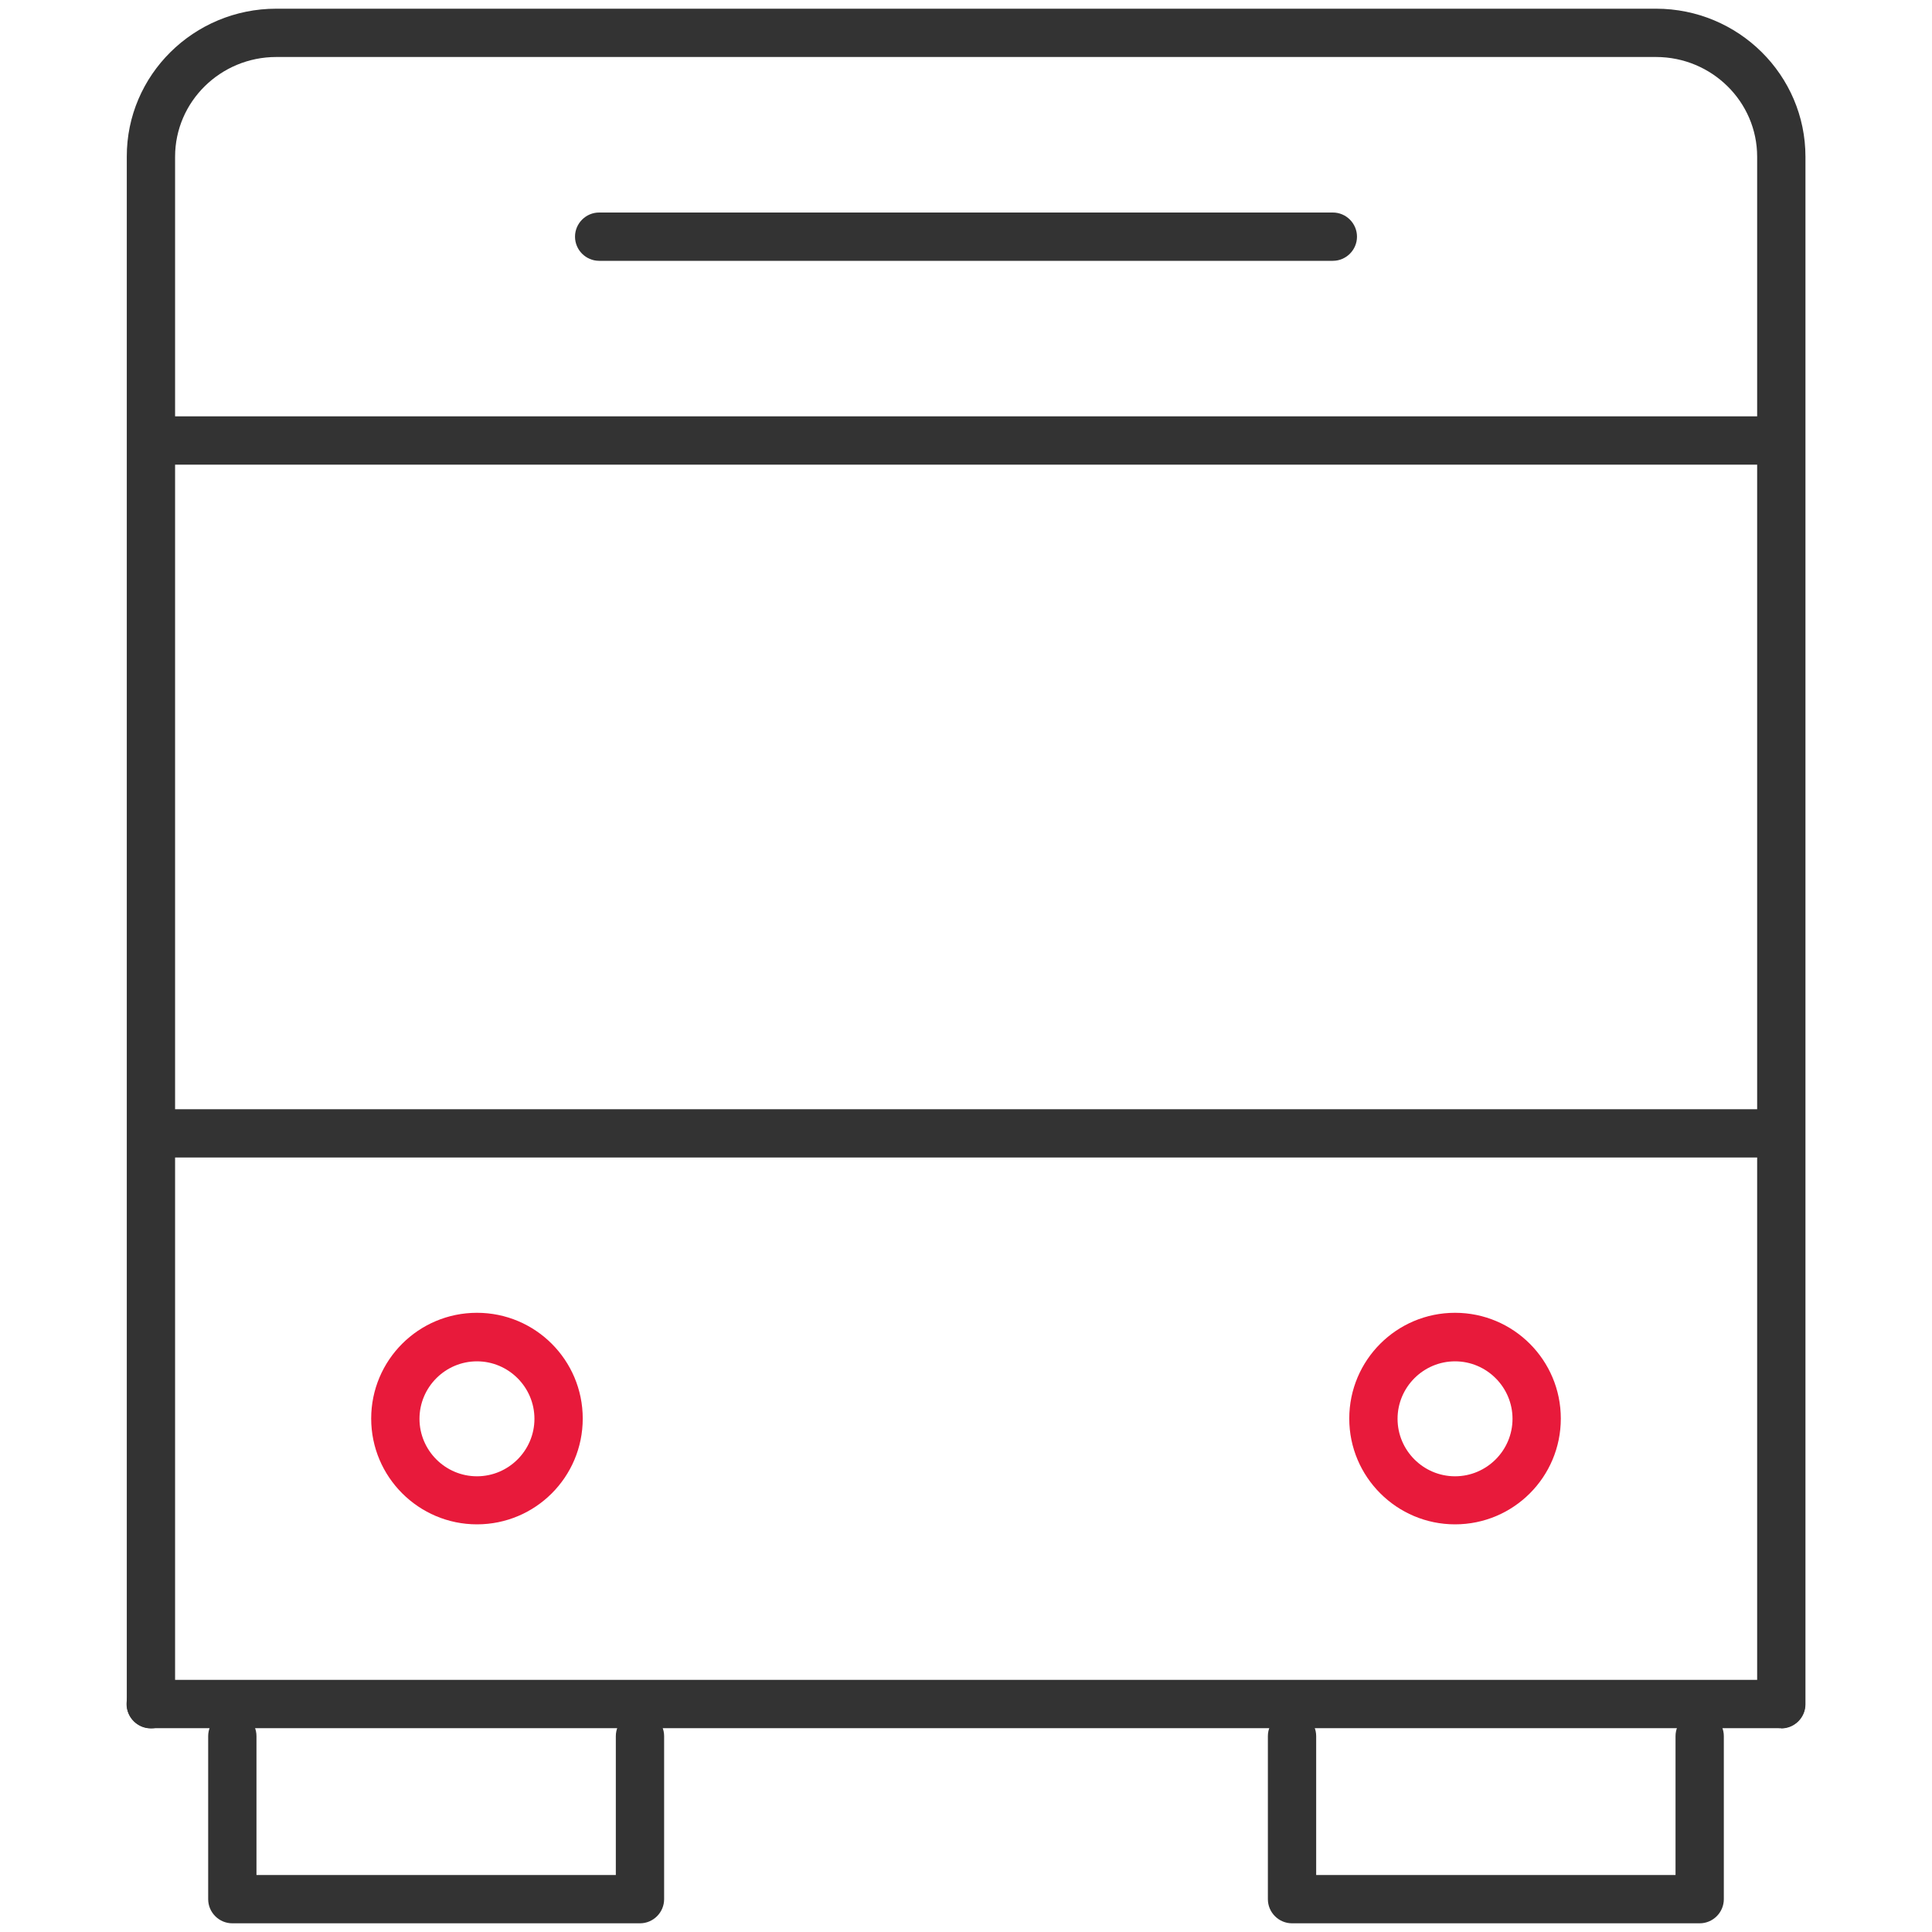
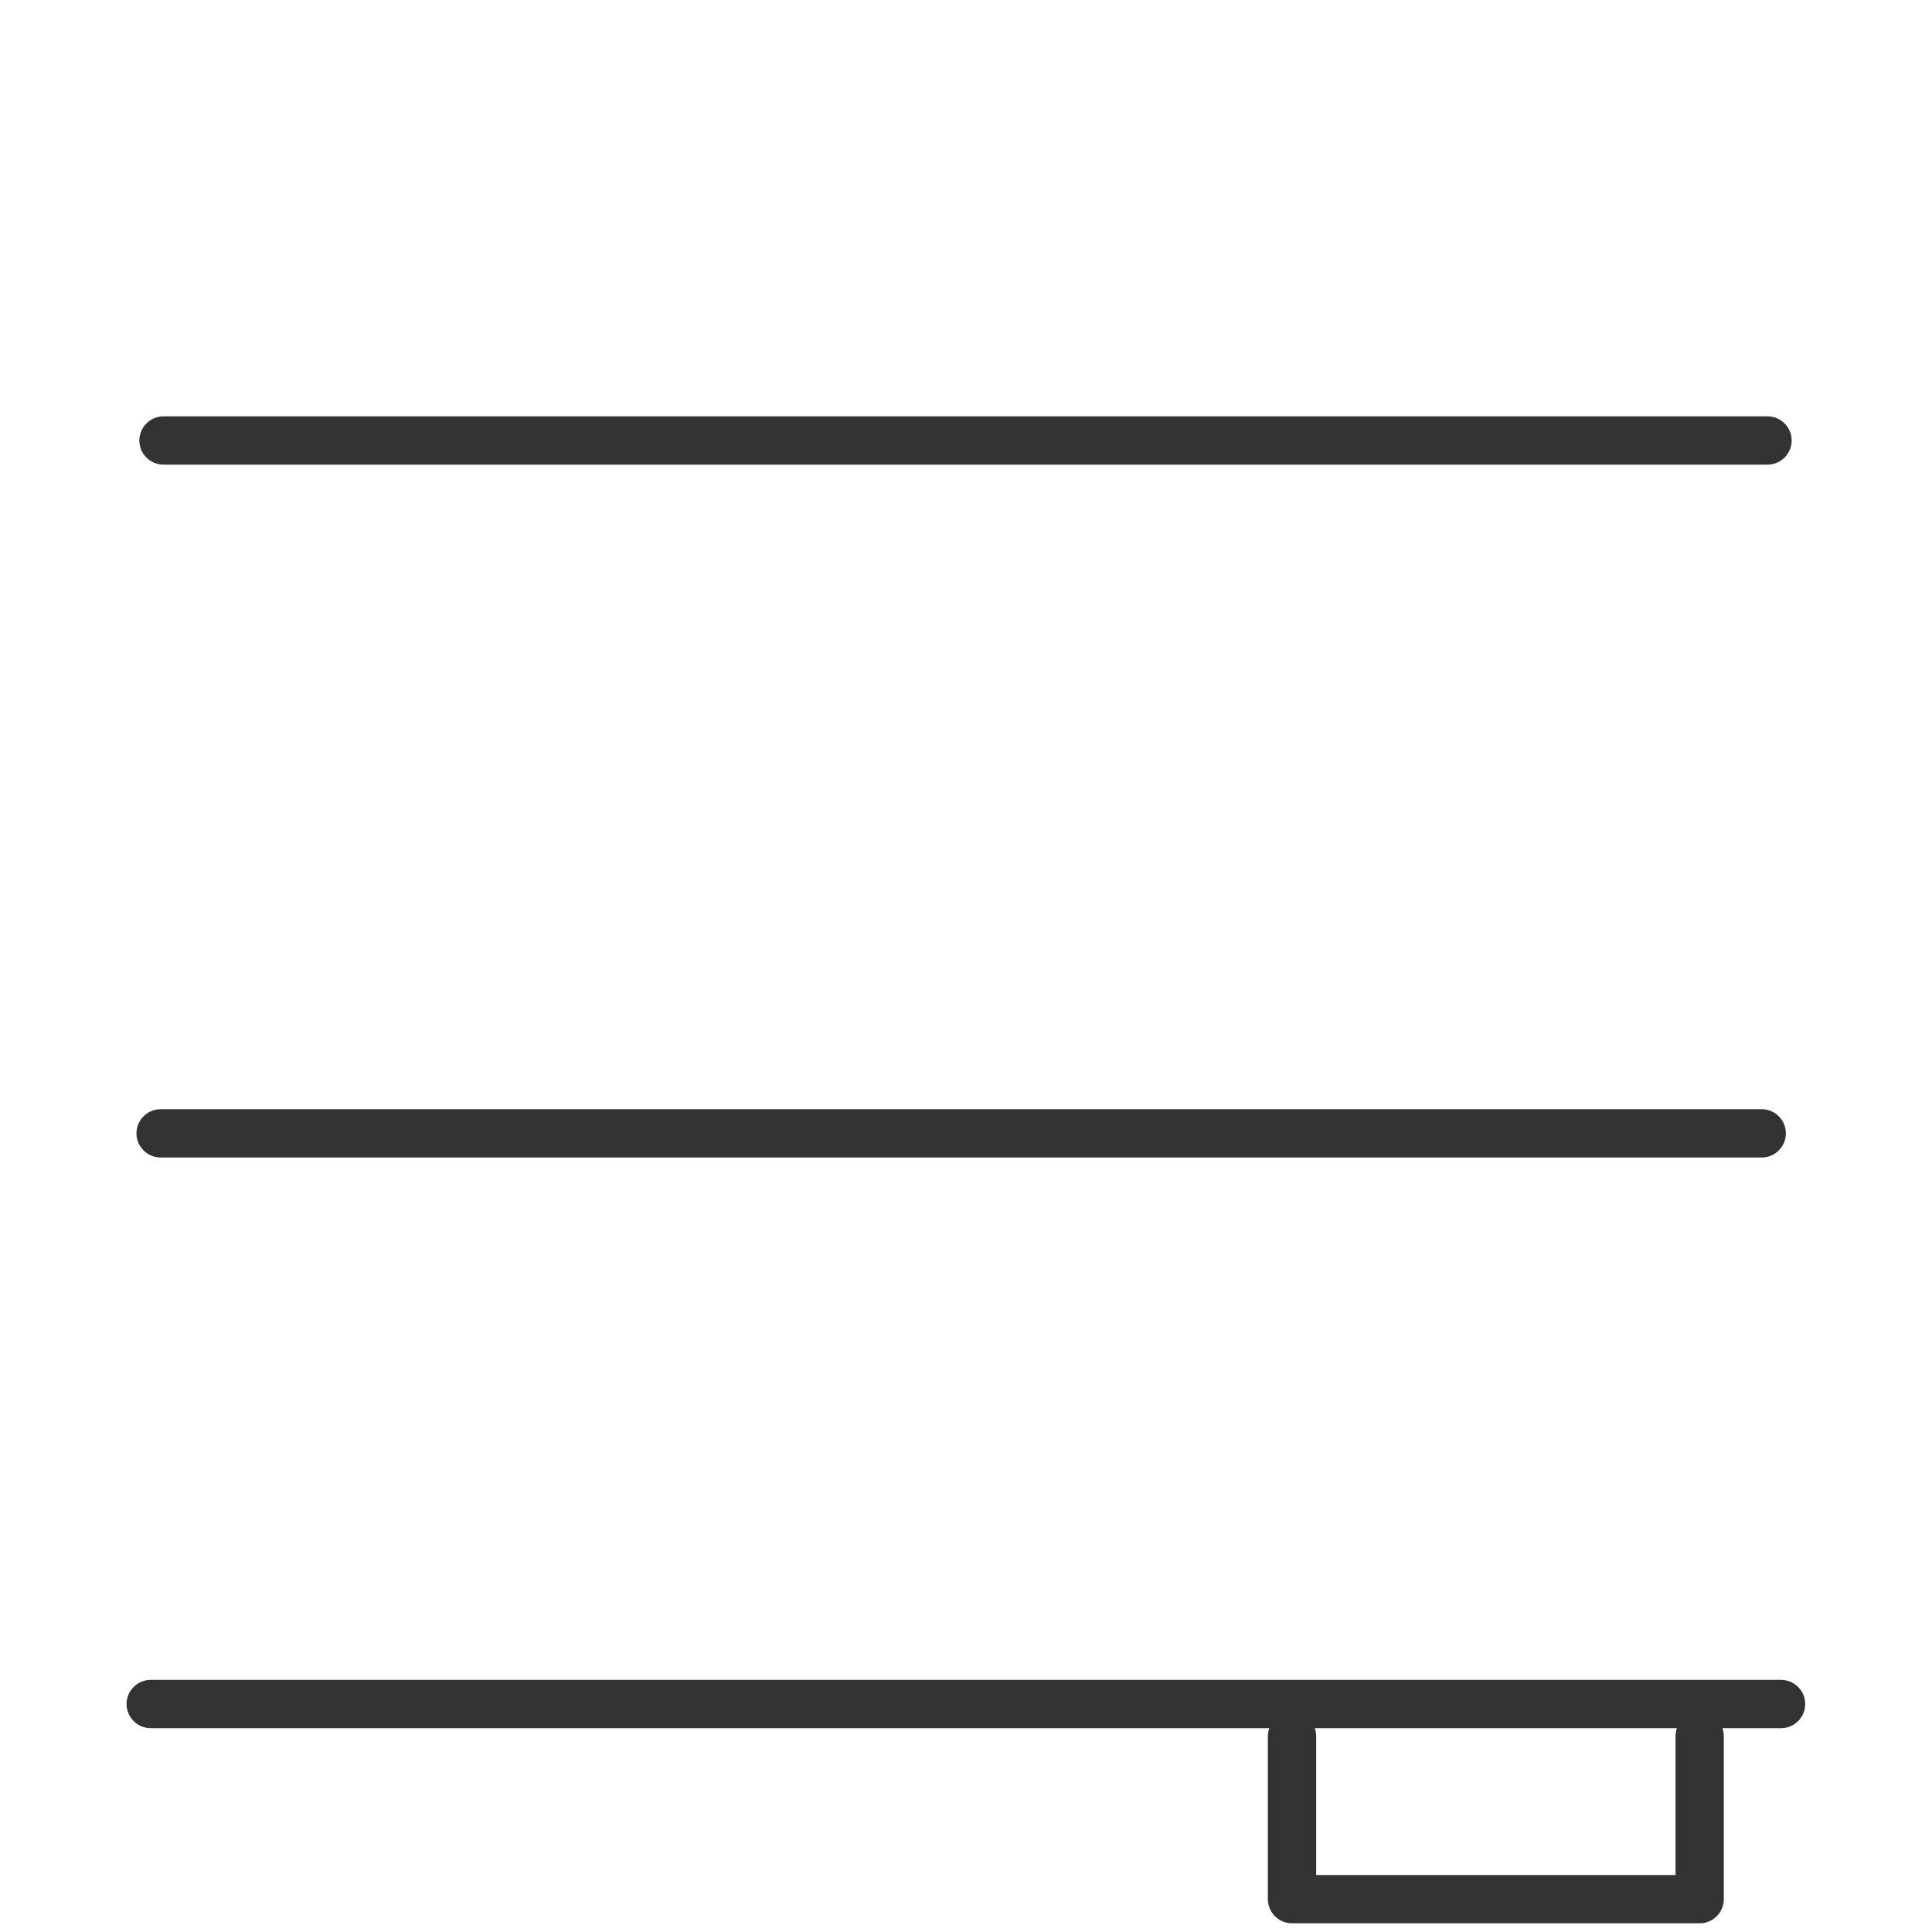
<svg xmlns="http://www.w3.org/2000/svg" id="Layer_1" viewBox="0 0 80 80">
  <defs>
    <style>.cls-1{fill:#333;}.cls-2{fill:#e81a3b;}</style>
  </defs>
  <path class="cls-1" d="m73.76,71.56H6.24c-.55,0-1-.45-1-1s.45-1,1-1h67.51c.55,0,1,.45,1,1s-.45,1-1,1Z" />
-   <path class="cls-1" d="m73.76,71.56c-.55,0-1-.45-1-1V6.49c0-2.28-1.88-4.13-4.19-4.13H11.44c-2.31,0-4.19,1.85-4.19,4.13v64.08c0,.55-.45,1-1,1s-1-.45-1-1V6.49C5.24,3.11,8.02.36,11.44.36h57.13c3.42,0,6.19,2.75,6.19,6.13v64.08c0,.55-.45,1-1,1Z" />
  <path class="cls-1" d="m72.95,47.93H6.65c-.55,0-1-.45-1-1s.45-1,1-1h66.3c.55,0,1,.45,1,1s-.45,1-1,1Z" />
  <path class="cls-1" d="m73.19,19.24H6.77c-.55,0-1-.45-1-1s.45-1,1-1h66.42c.55,0,1,.45,1,1s-.45,1-1,1Z" />
-   <path class="cls-1" d="m55.19,10.8h-30.38c-.55,0-1-.45-1-1s.45-1,1-1h30.38c.55,0,1,.45,1,1s-.45,1-1,1Z" />
-   <path class="cls-2" d="m60.25,63.12c-2.41,0-4.38-1.96-4.38-4.38s1.96-4.38,4.38-4.38,4.38,1.96,4.38,4.38-1.96,4.38-4.38,4.38Zm0-6.75c-1.31,0-2.38,1.07-2.38,2.38s1.07,2.38,2.38,2.38,2.38-1.07,2.38-2.38-1.07-2.38-2.38-2.38Z" />
-   <path class="cls-2" d="m19.75,63.12c-2.41,0-4.38-1.96-4.38-4.38s1.96-4.38,4.38-4.38,4.38,1.96,4.38,4.38-1.96,4.38-4.38,4.38Zm0-6.75c-1.31,0-2.38,1.07-2.38,2.38s1.07,2.38,2.38,2.38,2.38-1.07,2.38-2.38-1.07-2.38-2.38-2.38Z" />
-   <path class="cls-1" d="m26.5,79.64H9.62c-.55,0-1-.45-1-1v-6.75c0-.55.45-1,1-1s1,.45,1,1v5.75h14.88v-5.75c0-.55.45-1,1-1s1,.45,1,1v6.75c0,.55-.45,1-1,1Z" />
  <path class="cls-1" d="m70.38,79.64h-16.88c-.55,0-1-.45-1-1v-6.75c0-.55.45-1,1-1s1,.45,1,1v5.75h14.88v-5.75c0-.55.45-1,1-1s1,.45,1,1v6.75c0,.55-.45,1-1,1Z" />
</svg>